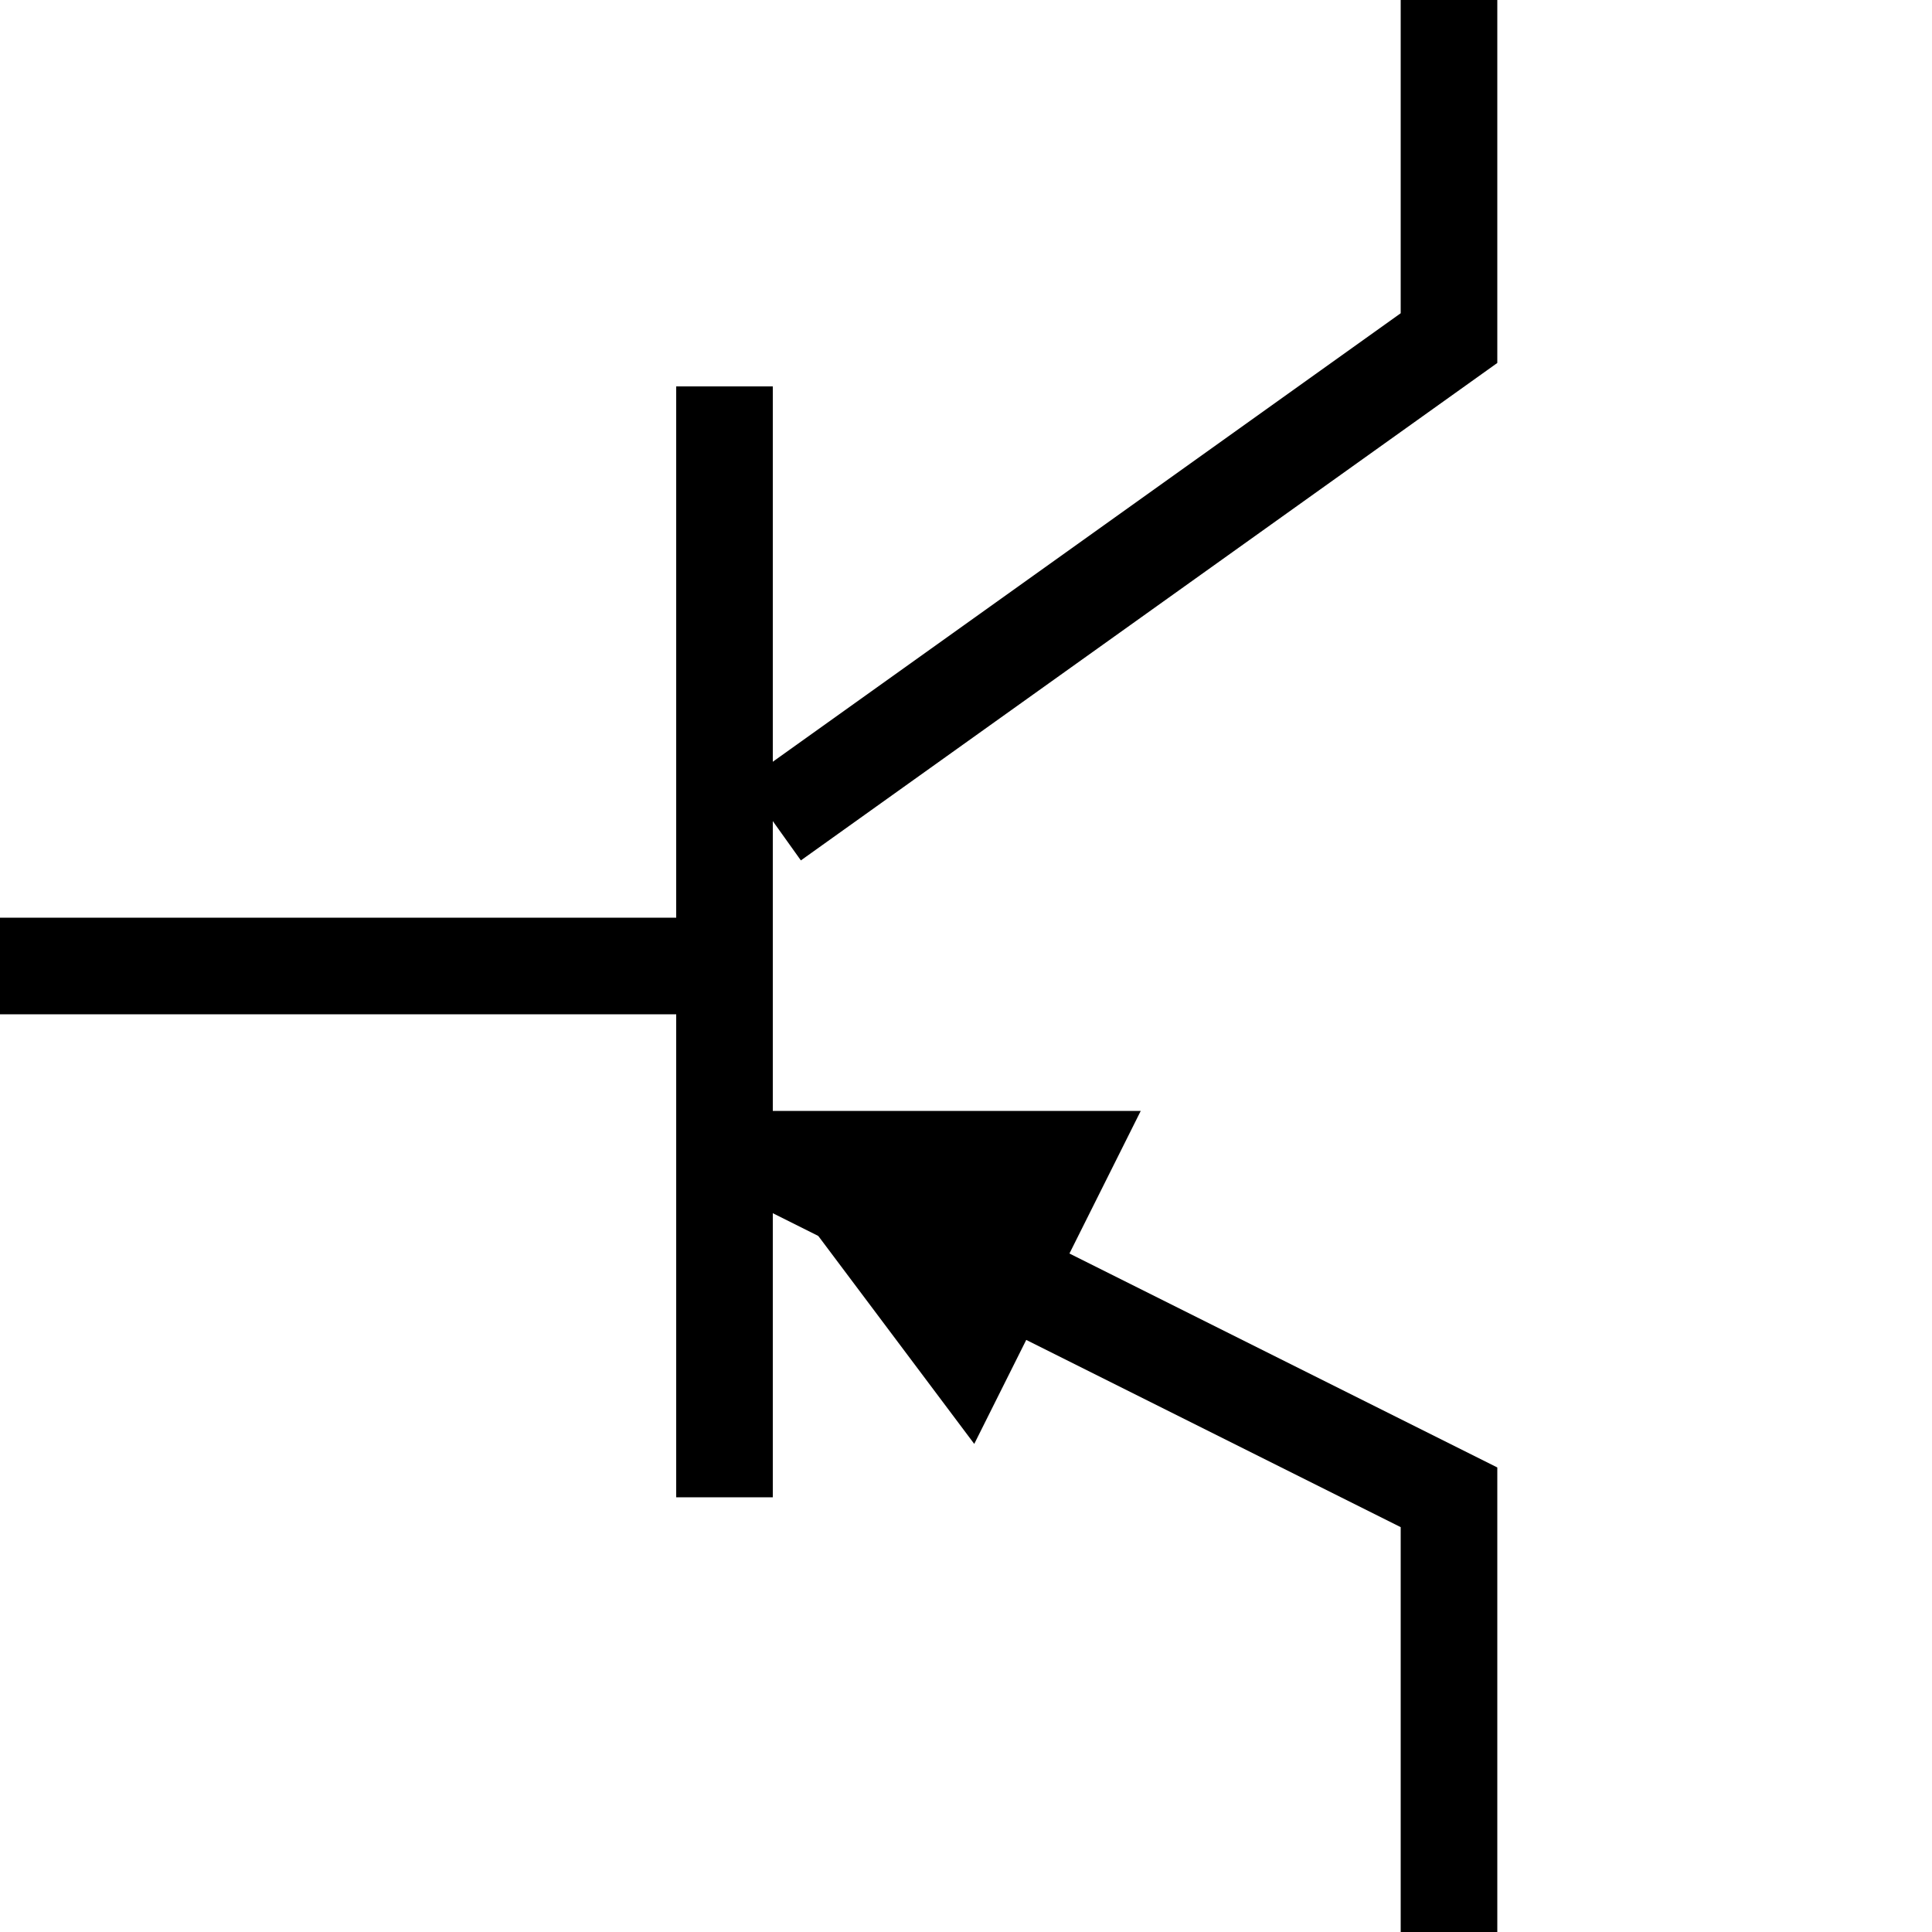
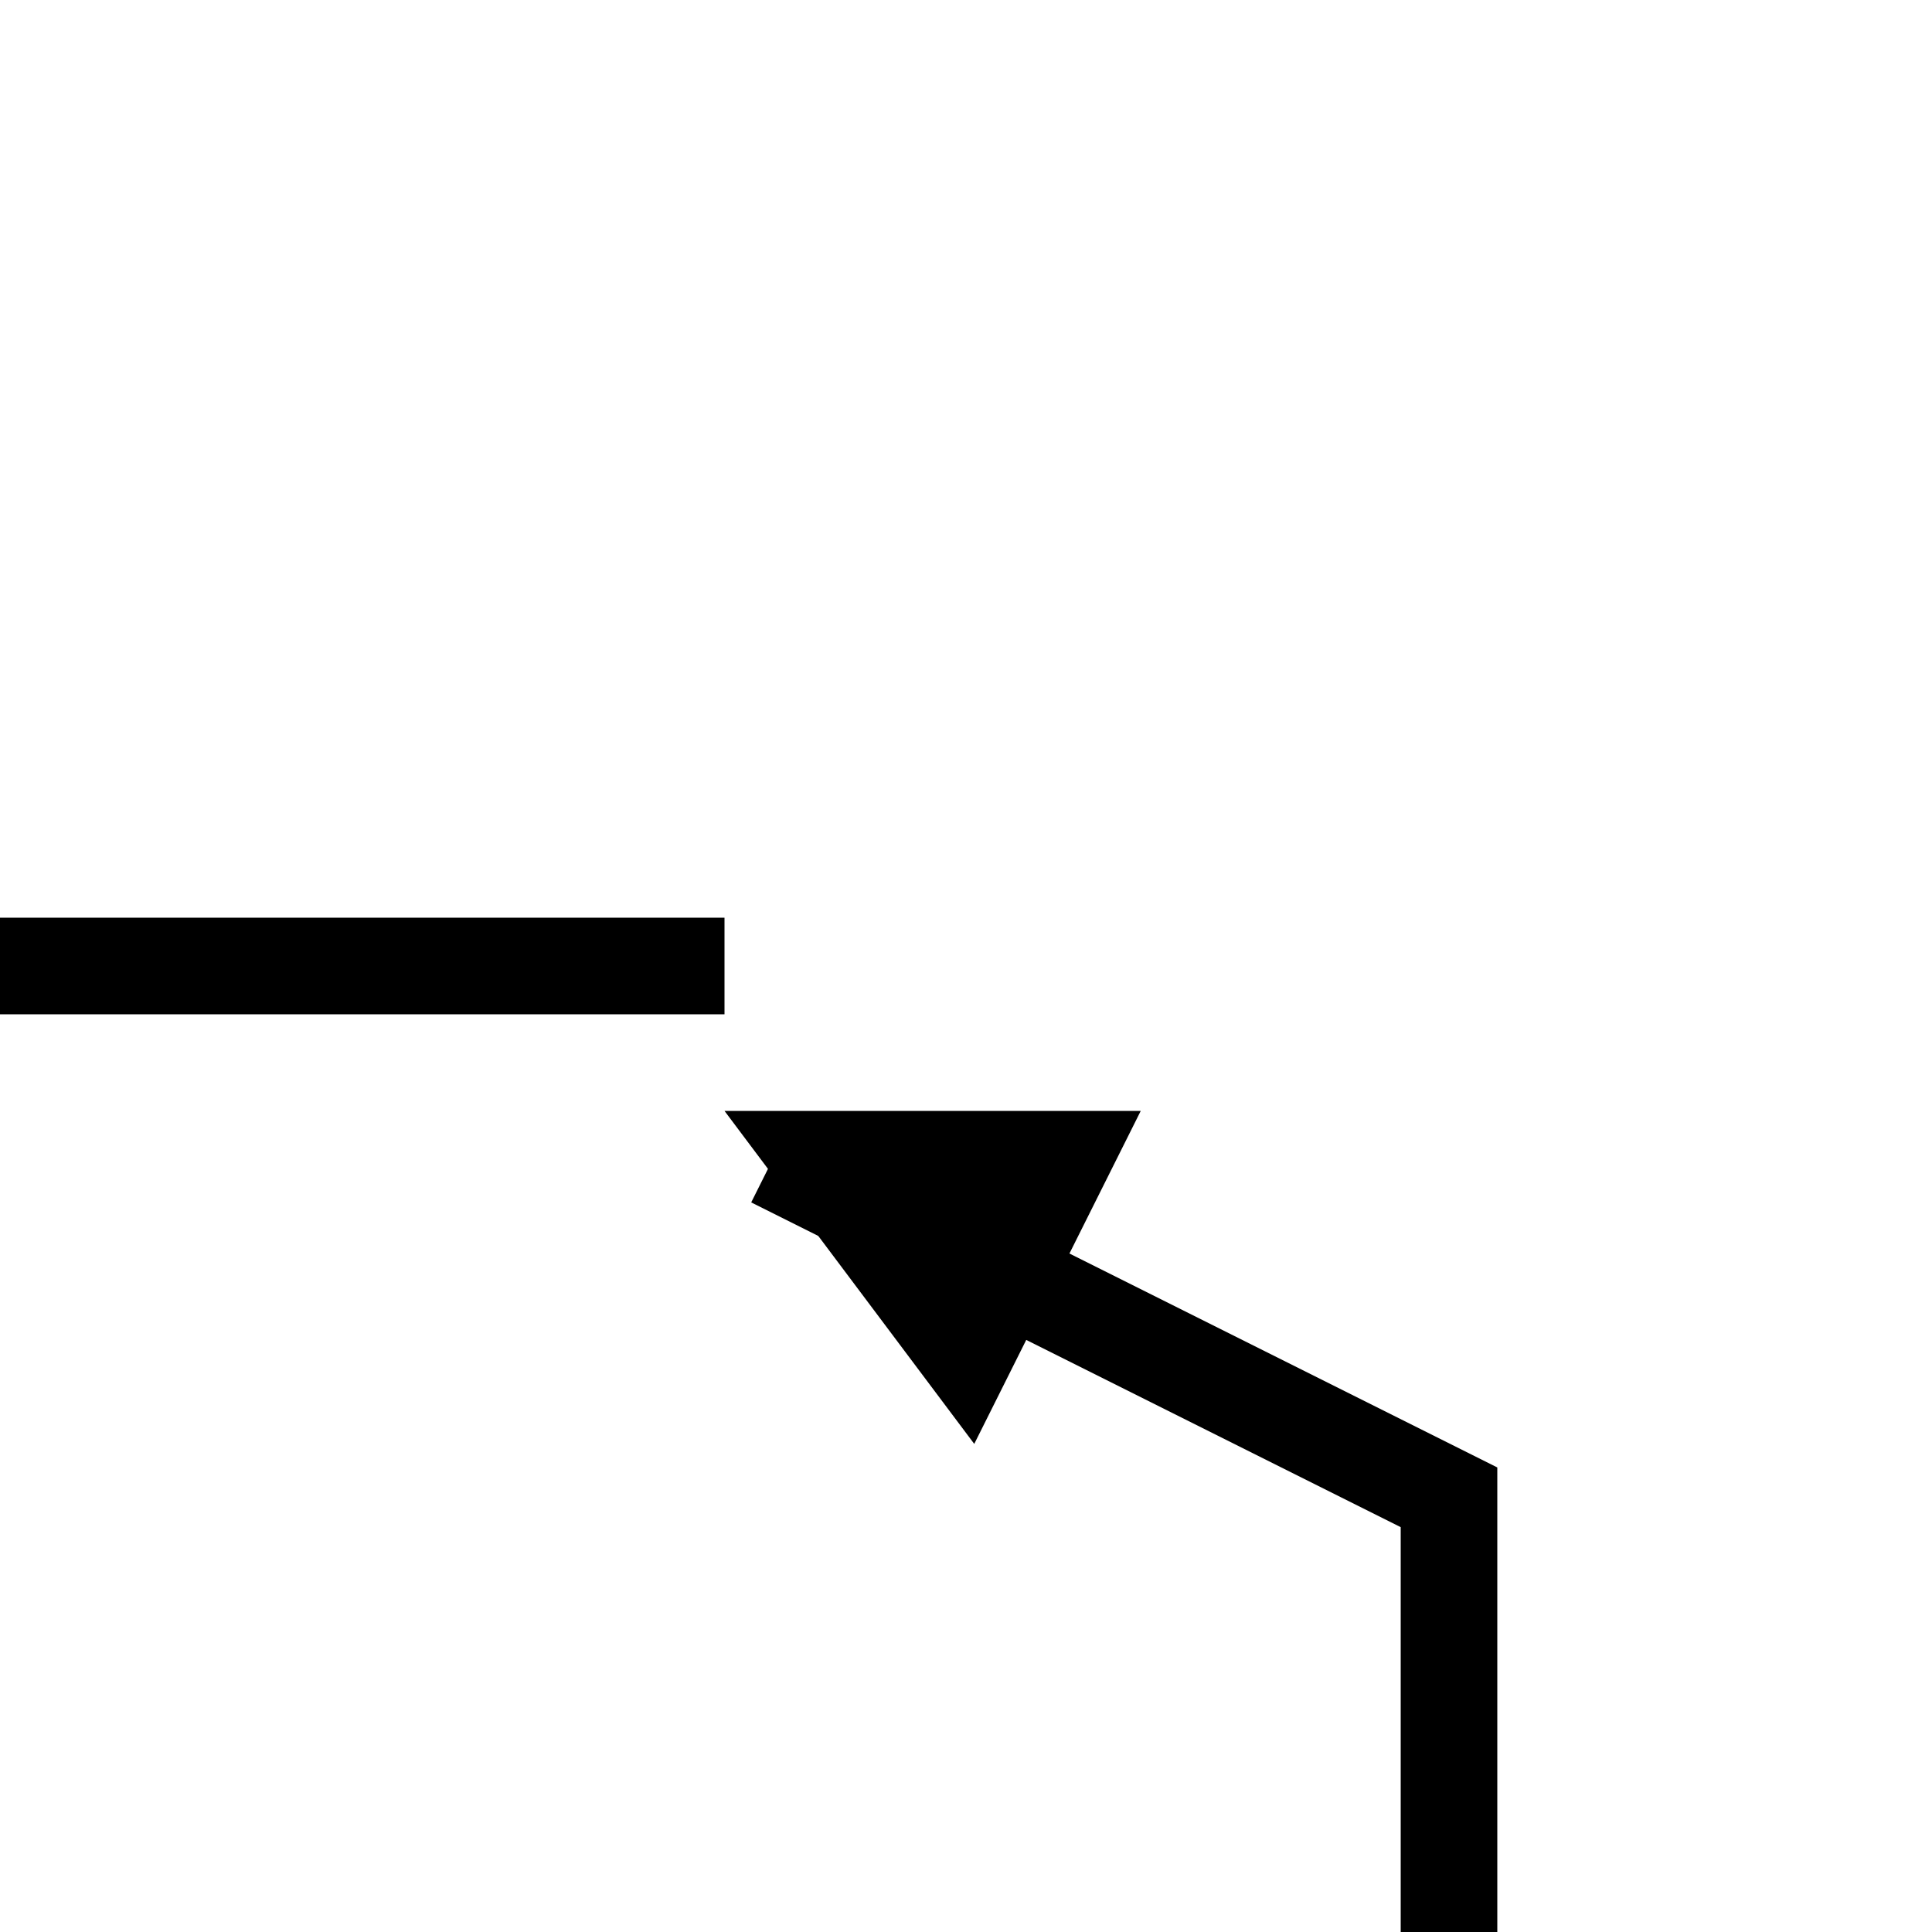
<svg xmlns="http://www.w3.org/2000/svg" id="svg2" height="40" width="40">
  <g id="Q" stroke="#000" stroke-width="2px" class="pnp">
-     <rect width="40" height="40" x="0" y="0" id="rect2162" visibility="hidden" />
-     <path id="path2178" d="M15,31l0-23" />
-     <path id="path2829" fill="none" d="M30,0,30,7,16,17" />
    <path id="path2831" fill="none" d="m30,40,0-9-14-7" />
    <path id="path3613" d="m20,28,2-4-5,0,3,4z" />
    <path id="path3615" d="m0,20,15,0" />
  </g>
</svg>